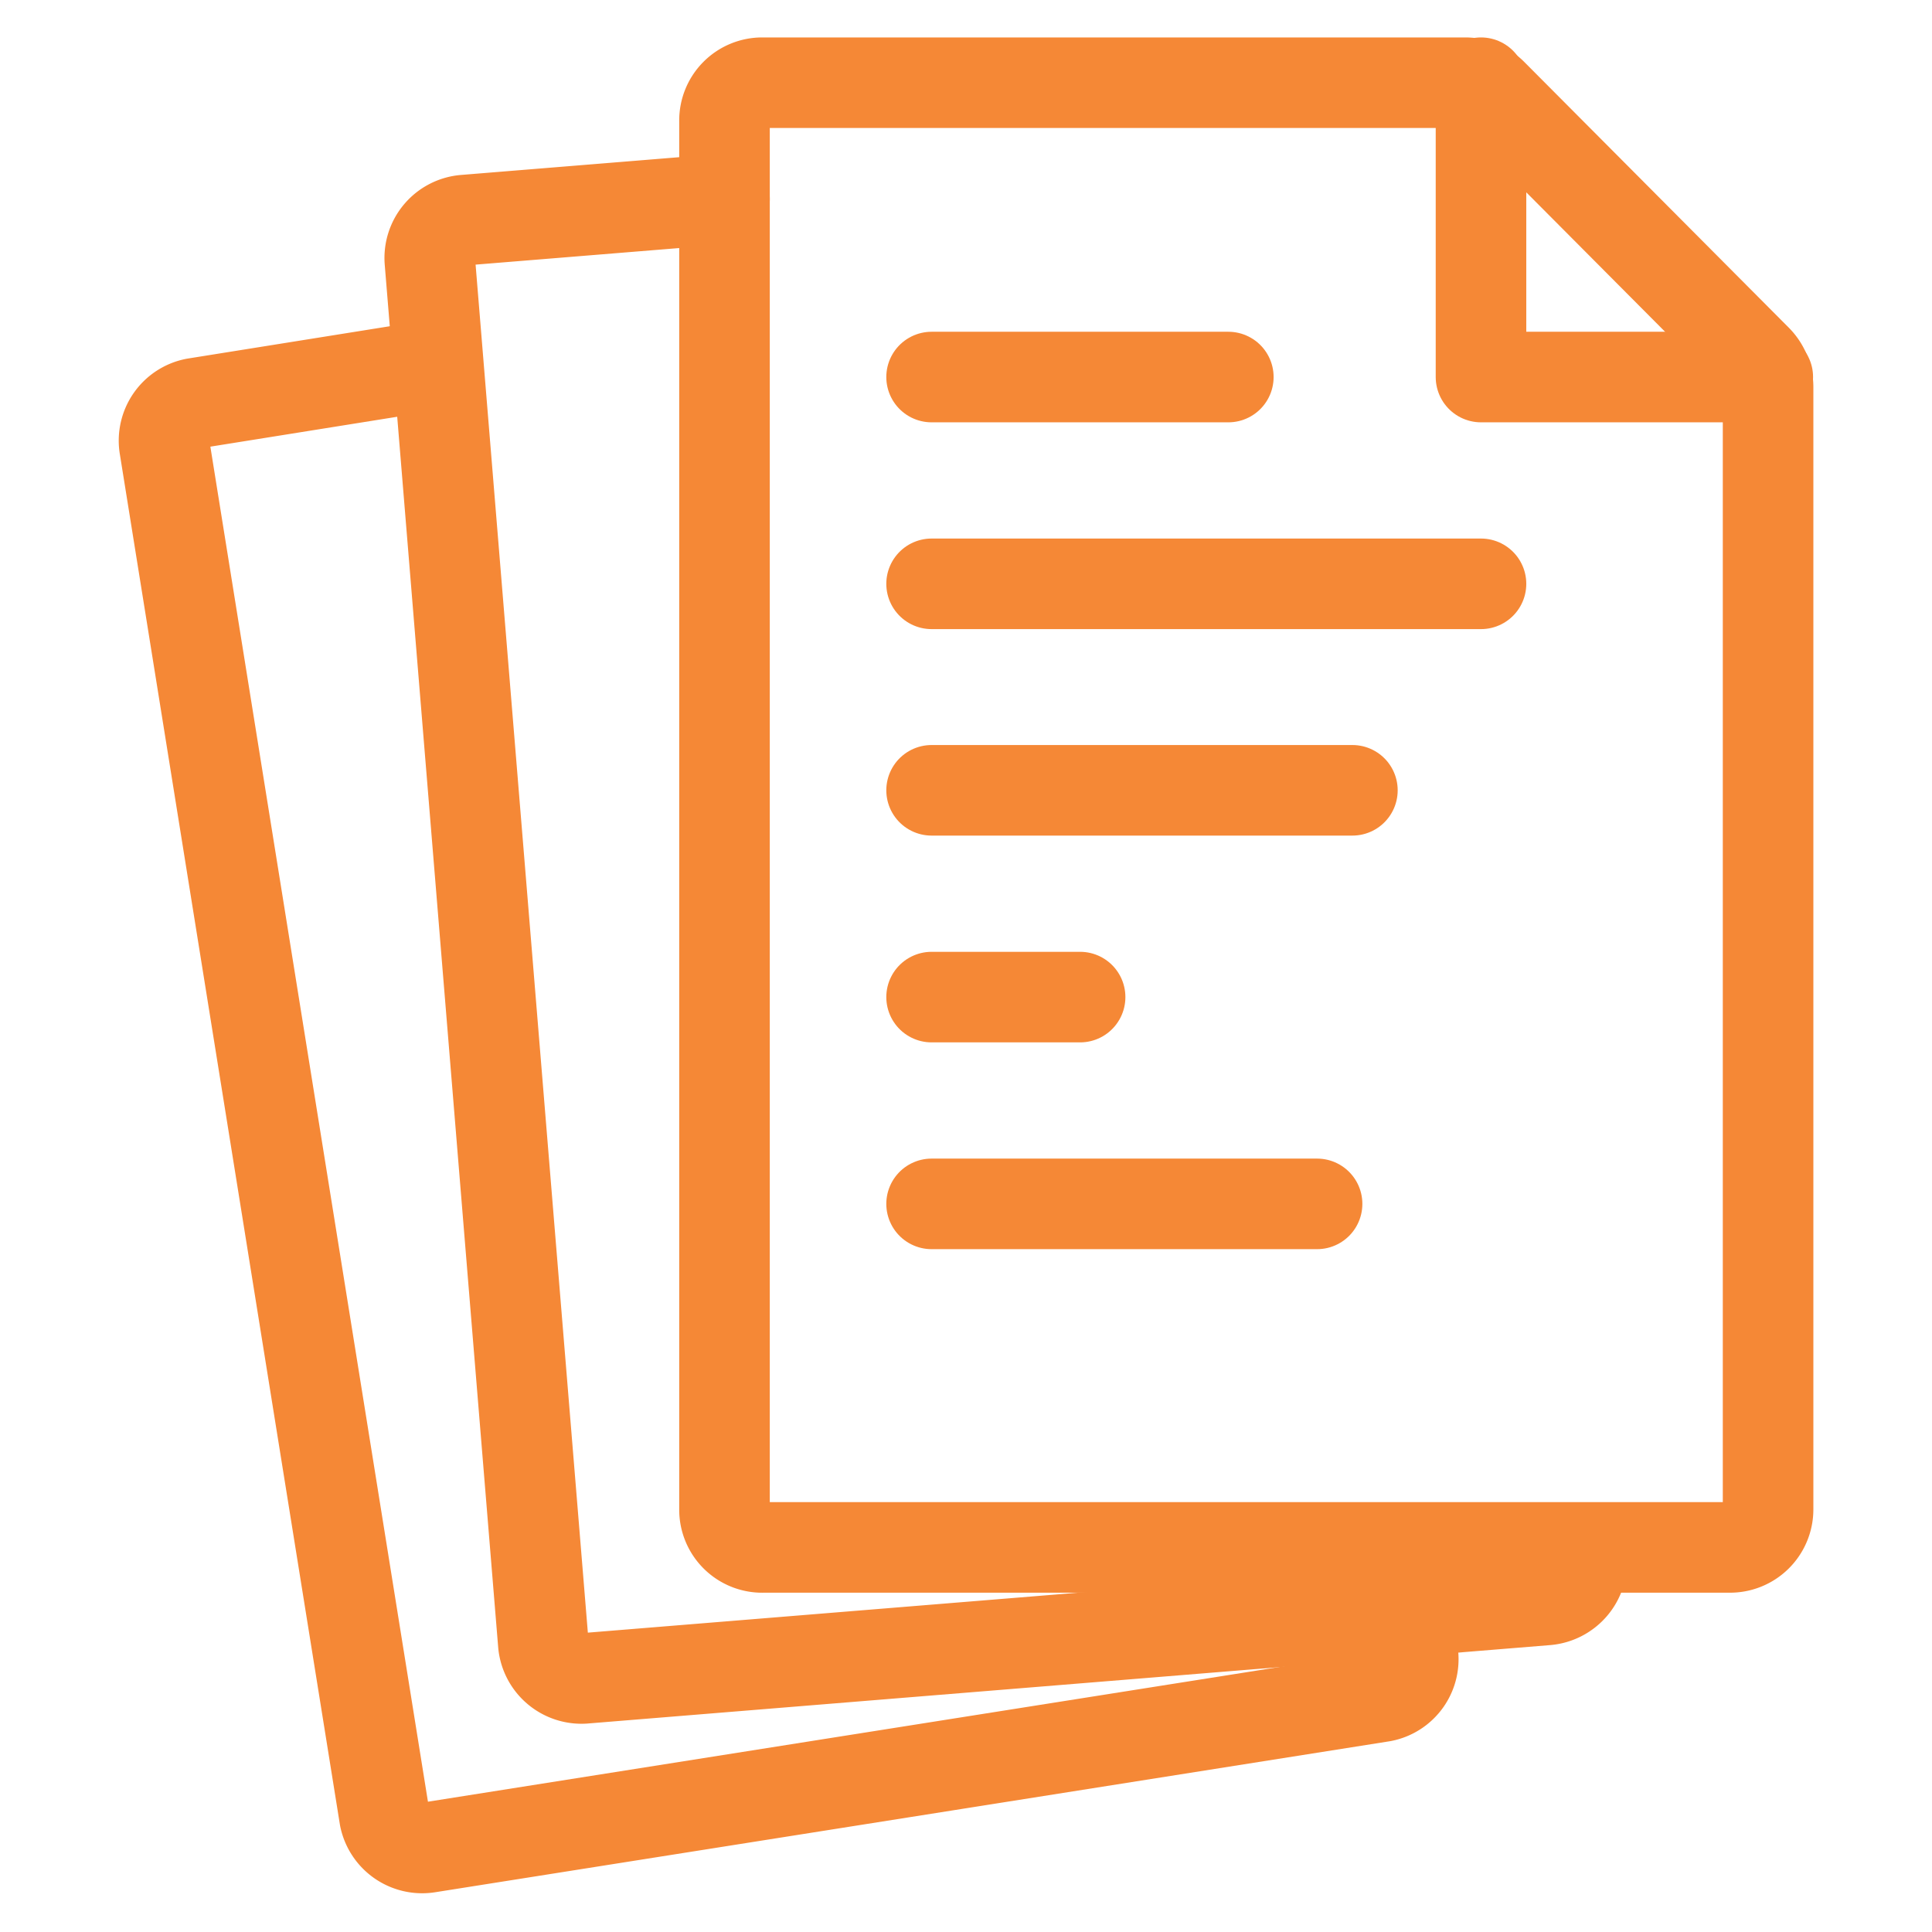
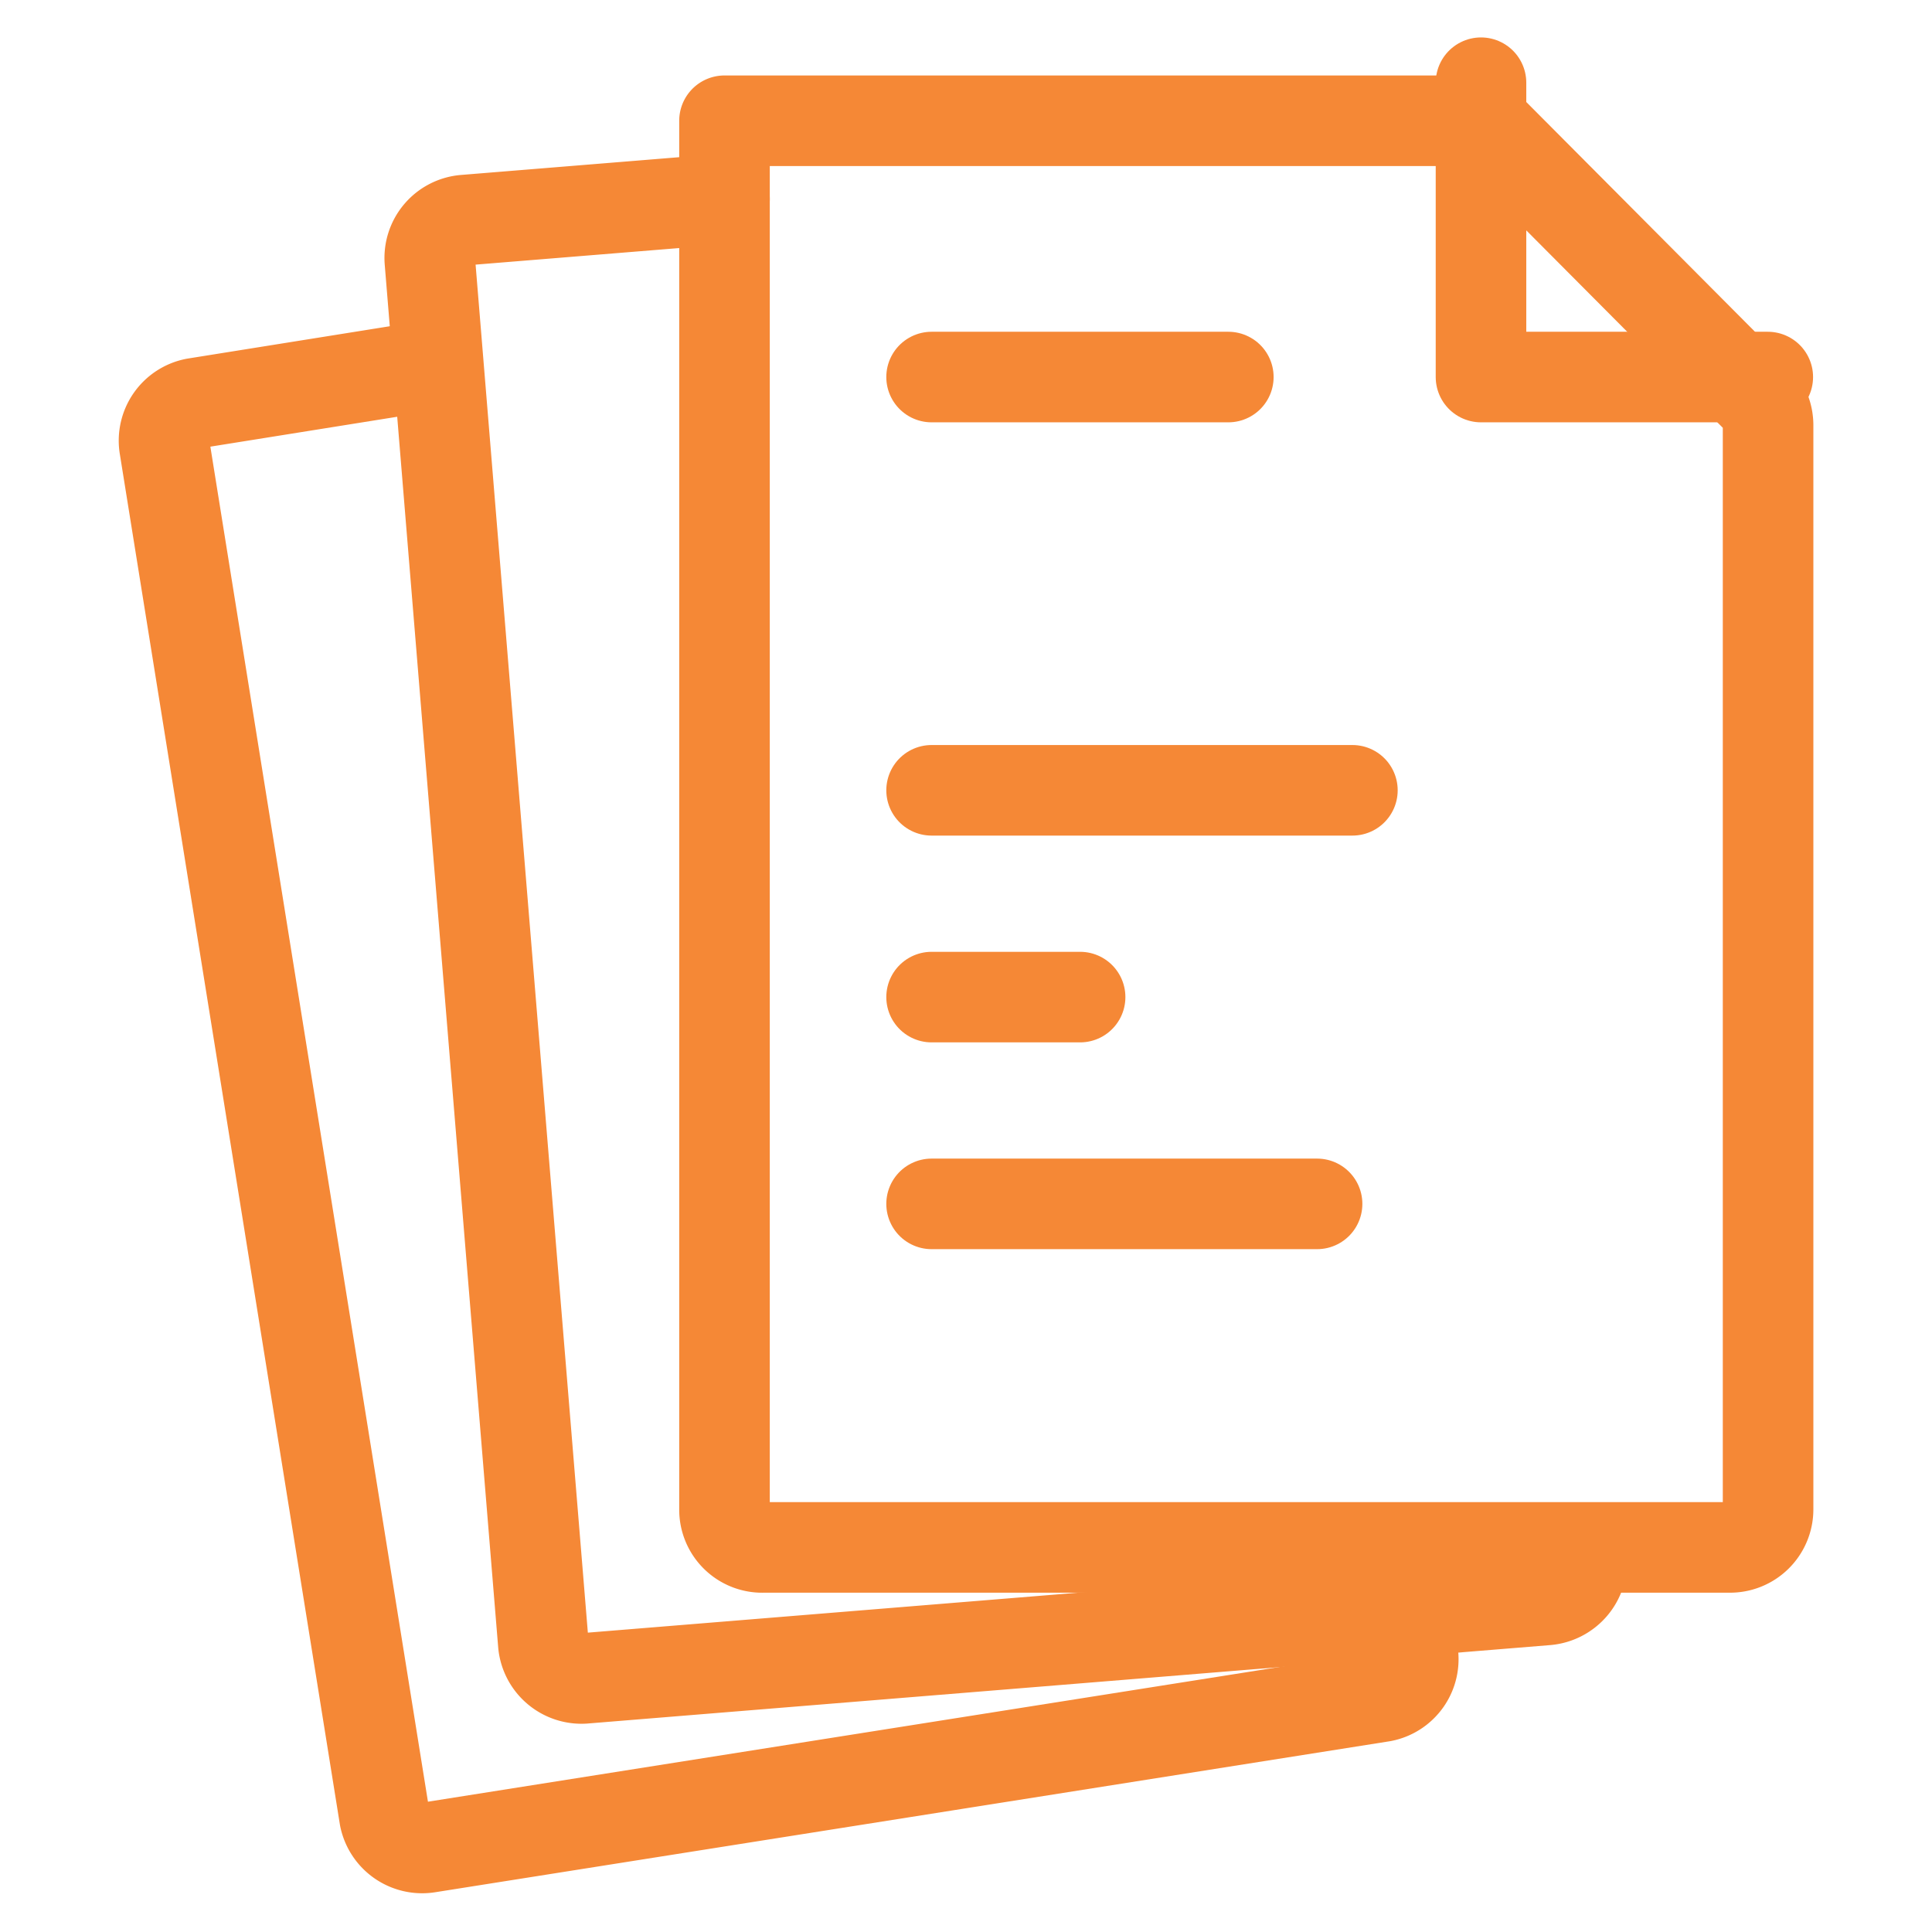
<svg xmlns="http://www.w3.org/2000/svg" id="formtemplate" viewBox="0 0 64 64">
  <defs>
    <style>.cls-1{fill:none;stroke:#F58836;stroke-linecap:round;stroke-linejoin:round;stroke-width:3px;}</style>
  </defs>
  <path class="cls-1" d="M46.8,54.76a1.26,1.26,0,0,1-1,1.44l-31.61,5a1.27,1.27,0,0,1-1.45-1L5.45,14.8a1.26,1.26,0,0,1,1-1.44l8-1.28" />
  <path class="cls-1" d="M52.4,51.67A1.28,1.28,0,0,1,51.24,53l-31.91,2.6A1.27,1.27,0,0,1,18,54.47L14.24,8.65A1.26,1.26,0,0,1,15.4,7.29L24,6.59" />
-   <path class="cls-1" d="M24,4a1.25,1.25,0,0,1,1.26-1.26H48.53a1.26,1.26,0,0,1,.9.37l8.77,8.81a1.3,1.3,0,0,1,.37.89V50a1.26,1.26,0,0,1-1.27,1.26h-32A1.25,1.25,0,0,1,24,50Z" />
+   <path class="cls-1" d="M24,4H48.53a1.26,1.26,0,0,1,.9.37l8.77,8.81a1.3,1.3,0,0,1,.37.89V50a1.26,1.26,0,0,1-1.27,1.26h-32A1.25,1.25,0,0,1,24,50Z" />
  <polyline class="cls-1" points="49.06 2.74 49.06 12.49 58.56 12.49" />
  <line class="cls-1" x1="30.86" y1="12.49" x2="40.69" y2="12.49" />
-   <line class="cls-1" x1="30.86" y1="19.34" x2="49.06" y2="19.34" />
  <line class="cls-1" x1="30.86" y1="26.18" x2="44.8" y2="26.18" />
  <line class="cls-1" x1="30.86" y1="33.03" x2="35.78" y2="33.03" />
  <line class="cls-1" x1="30.86" y1="39.88" x2="43.63" y2="39.88" />
</svg>